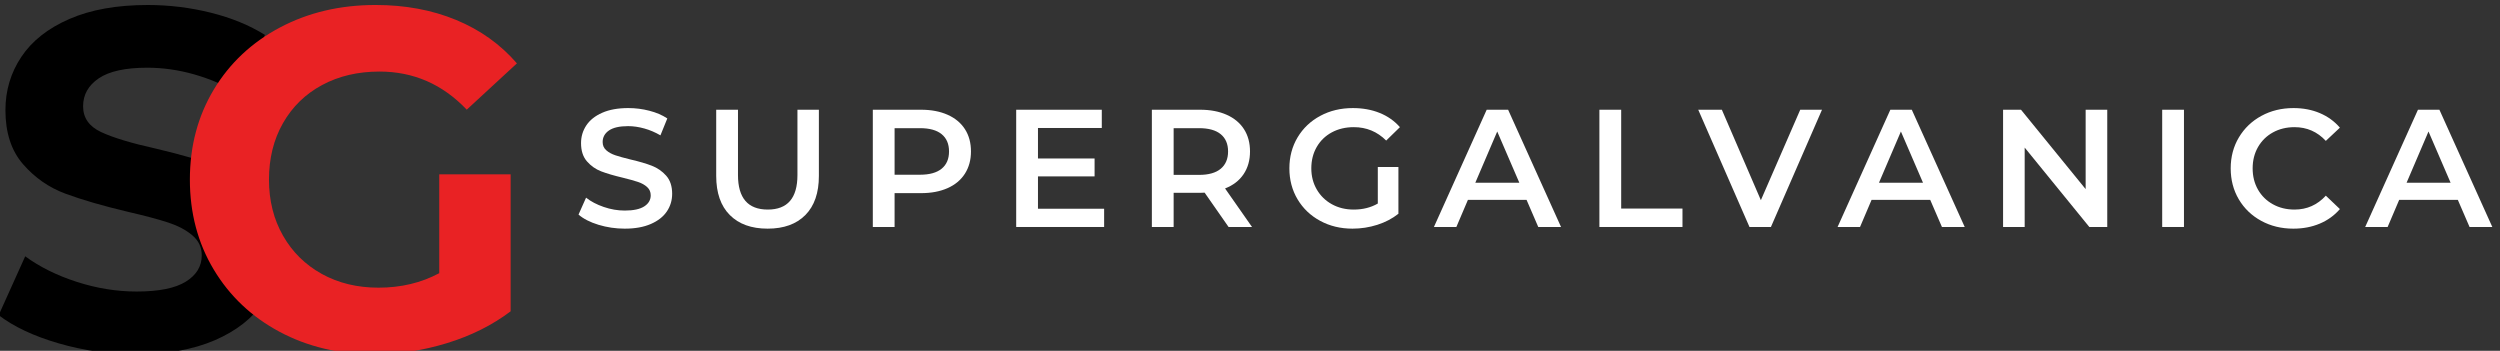
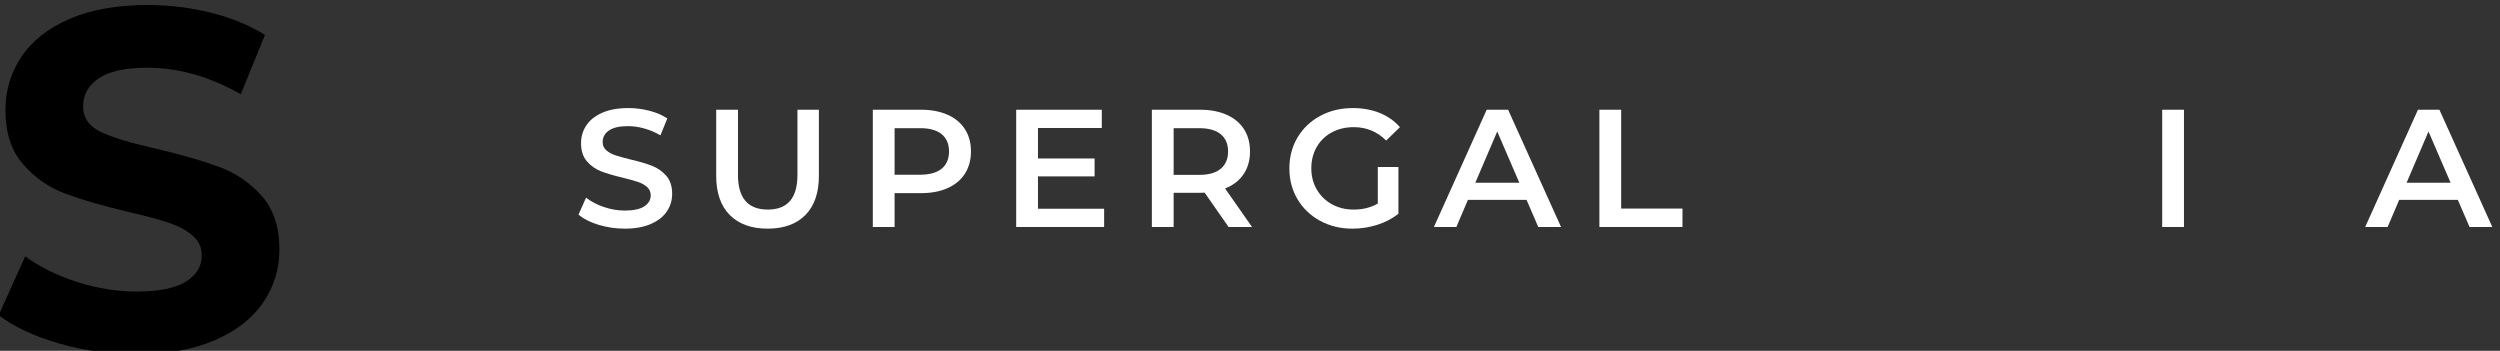
<svg xmlns="http://www.w3.org/2000/svg" version="1.1" id="svg1" width="1836.146" height="257.667" viewBox="0 0 1836.146 257.667">
  <rect x="0" y="0" width="1836.146" height="257.667" fill="#333333" stroke="none" />
  <defs id="defs1" />
  <g id="g1">
    <g id="group-R5">
      <g id="g35" transform="translate(-415.231,-1204.749)">
        <path id="path20" d="m 6427.33,9750.4 c -46.57,14.2 -83.4,33 -110.53,56.5 l 41.62,93.4 c 26.5,-21 59.04,-38.1 97.58,-51.3 38.53,-13.3 77.24,-19.9 116.08,-19.9 48.11,0 84.01,7.7 107.76,23.1 23.73,15.4 35.61,35.7 35.61,61 0,18.5 -6.63,33.8 -19.88,45.8 -13.27,12.1 -30.07,21.4 -50.41,28.2 -20.36,6.8 -48.1,14.5 -83.25,23.2 -49.34,11.7 -89.26,23.4 -119.78,35.1 -30.53,11.7 -56.74,30.1 -78.62,55.1 -21.89,24.9 -32.84,58.7 -32.84,101.2 0,35.8 9.72,68.3 29.14,97.6 19.42,29.3 48.7,52.6 87.87,69.8 39.15,17.3 87.09,25.9 143.83,25.9 39.45,0 78.3,-4.9 116.54,-14.8 38.23,-9.8 71.23,-24 98.98,-42.5 l -37.93,-93.4 c -28.37,16.6 -57.97,29.3 -88.8,37.9 -30.84,8.6 -60.74,13 -89.71,13 -47.49,0 -82.79,-8.1 -105.92,-24.1 -23.12,-16 -34.68,-37.3 -34.68,-63.8 0,-18.5 6.62,-33.6 19.89,-45.3 13.25,-11.8 30.06,-21 50.41,-27.8 20.34,-6.8 48.09,-14.5 83.25,-23.1 48.09,-11.1 87.54,-22.7 118.39,-34.7 30.82,-12 57.19,-30.4 79.08,-55 21.88,-24.7 32.84,-58 32.84,-99.9 0,-35.8 -9.71,-68.2 -29.14,-97.1 -19.42,-29 -48.88,-52.2 -88.33,-69.4 -39.47,-17.3 -87.57,-25.9 -144.3,-25.9 -49.94,0 -98.2,7.1 -144.75,21.2" style="fill:#ffffff;fill-opacity:1;fill-rule:nonzero;stroke:none" transform="matrix(0.133,0,0,-0.133,0,2666.667)" />
        <path id="path21" d="m 7152.03,9804.6 c -49.95,50.2 -74.93,122.2 -74.93,215.9 v 365.4 h 120.25 v -360.7 c 0,-127.1 54.87,-190.6 164.64,-190.6 109.14,0 163.72,63.5 163.72,190.6 v 360.7 h 118.39 v -365.4 c 0,-93.7 -24.83,-165.7 -74.46,-215.9 -49.64,-50.3 -119.17,-75.4 -208.57,-75.4 -89.42,0 -159.09,25.1 -209.04,75.4" style="fill:#ffffff;fill-opacity:1;fill-rule:nonzero;stroke:none" transform="matrix(0.133,0,0,-0.133,0,2666.667)" />
        <path id="path22" d="m 8322.08,10060.3 c 27.13,22.2 40.7,54 40.7,95.3 0,41.3 -13.57,73.1 -40.7,95.3 -27.14,22.2 -66.91,33.2 -119.32,33.2 H 8062.17 V 10027 h 140.59 c 52.41,0 92.18,11.1 119.32,33.3 z m 32.84,297.8 c 41.62,-18.5 73.53,-45 95.73,-79.5 22.2,-34.5 33.3,-75.5 33.3,-123 0,-46.9 -11.1,-87.7 -33.3,-122.6 -22.2,-34.8 -54.11,-61.5 -95.73,-80 -41.62,-18.5 -90.5,-27.7 -146.61,-27.7 h -146.14 v -186.9 h -120.24 v 647.5 h 266.38 c 56.11,0 104.99,-9.3 146.61,-27.8" style="fill:#ffffff;fill-opacity:1;fill-rule:nonzero;stroke:none" transform="matrix(0.133,0,0,-0.133,0,2666.667)" />
        <path id="path23" d="m 9219.29,9839.2 v -100.8 h -485.6 v 647.5 h 472.65 v -100.8 h -352.41 v -168.4 h 312.64 v -98.9 h -312.64 v -178.6 h 365.36" style="fill:#ffffff;fill-opacity:1;fill-rule:nonzero;stroke:none" transform="matrix(0.133,0,0,-0.133,0,2666.667)" />
        <path id="path24" d="m 9863.05,10250.9 c -27.15,22.2 -66.92,33.2 -119.31,33.2 h -140.6 v -258 h 140.6 c 52.39,0 92.16,11.2 119.31,33.7 27.13,22.6 40.7,54.5 40.7,95.8 0,41.3 -13.57,73.1 -40.7,95.3 z m 43.48,-512.5 -132.28,189.6 c -5.54,-0.6 -13.86,-0.9 -24.96,-0.9 H 9603.14 V 9738.4 H 9482.9 v 647.5 h 266.39 c 56.1,0 104.97,-9.3 146.6,-27.8 41.62,-18.5 73.53,-45 95.73,-79.5 22.18,-34.5 33.28,-75.5 33.28,-123 0,-48.7 -11.9,-90.7 -35.59,-125.8 -23.75,-35.2 -57.82,-61.4 -102.21,-78.6 l 148.9,-212.8 h -129.47" style="fill:#ffffff;fill-opacity:1;fill-rule:nonzero;stroke:none" transform="matrix(0.133,0,0,-0.133,0,2666.667)" />
        <path id="path25" d="m 10730.6,10069.6 h 113.8 v -258.1 c -33.3,-26.5 -72.1,-46.9 -116.5,-61.1 -44.4,-14.1 -90.1,-21.2 -136.9,-21.2 -66,0 -125.5,14.3 -178.5,43 -53.1,28.7 -94.7,68.3 -124.9,118.8 -30.2,50.6 -45.3,107.6 -45.3,171.2 0,63.5 15.1,120.5 45.3,171.1 30.2,50.5 72,90.2 125.3,118.8 53.4,28.7 113.3,43 179.9,43 54.3,0 103.6,-8.9 148,-26.8 44.4,-17.9 81.7,-44.1 111.9,-78.6 l -75.8,-74 c -49.4,49.3 -108.9,74 -178.5,74 -45.7,0 -86.2,-9.6 -121.7,-28.7 -35.4,-19.1 -63.2,-45.9 -83.2,-80.4 -20,-34.6 -30.1,-74 -30.1,-118.4 0,-43.2 10.1,-82.1 30.1,-116.6 20,-34.5 47.8,-61.7 83.2,-81.4 35.5,-19.7 75.7,-29.6 120.8,-29.6 50.5,0 94.9,11.1 133.1,33.3 v 201.7" style="fill:#ffffff;fill-opacity:1;fill-rule:nonzero;stroke:none" transform="matrix(0.133,0,0,-0.133,0,2666.667)" />
        <path id="path26" d="m 11512.2,9982.6 -122.1,283.1 -121.1,-283.1 z m 39.8,-94.3 h -323.7 l -63.9,-149.9 h -123.9 l 291.4,647.5 h 118.3 l 292.3,-647.5 h -125.8 l -64.7,149.9" style="fill:#ffffff;fill-opacity:1;fill-rule:nonzero;stroke:none" transform="matrix(0.133,0,0,-0.133,0,2666.667)" />
        <path id="path27" d="m 11954.3,10385.9 h 120.3 v -545.7 h 338.5 v -101.8 h -458.8 v 647.5" style="fill:#ffffff;fill-opacity:1;fill-rule:nonzero;stroke:none" transform="matrix(0.133,0,0,-0.133,0,2666.667)" />
-         <path id="path28" d="m 13183.6,10385.9 -282.1,-647.5 h -118.4 l -283,647.5 h 130.4 l 215.5,-499.5 217.4,499.5 h 120.2" style="fill:#ffffff;fill-opacity:1;fill-rule:nonzero;stroke:none" transform="matrix(0.133,0,0,-0.133,0,2666.667)" />
-         <path id="path29" d="m 13741.4,9982.6 -122.1,283.1 -121.2,-283.1 z m 39.7,-94.3 h -323.7 l -63.8,-149.9 h -124 l 291.4,647.5 h 118.4 l 292.3,-647.5 h -125.8 l -64.8,149.9" style="fill:#ffffff;fill-opacity:1;fill-rule:nonzero;stroke:none" transform="matrix(0.133,0,0,-0.133,0,2666.667)" />
-         <path id="path30" d="m 14758.8,10385.9 v -647.5 h -99 l -357,438.5 v -438.5 h -119.3 v 647.5 h 99 l 357,-438.4 v 438.4 h 119.3" style="fill:#ffffff;fill-opacity:1;fill-rule:nonzero;stroke:none" transform="matrix(0.133,0,0,-0.133,0,2666.667)" />
        <path id="path31" d="m 15062.2,10385.9 h 120.2 v -647.5 h -120.2 v 647.5" style="fill:#ffffff;fill-opacity:1;fill-rule:nonzero;stroke:none" transform="matrix(0.133,0,0,-0.133,0,2666.667)" />
-         <path id="path32" d="m 15609.3,9772.2 c -52.7,28.7 -94.1,68.3 -124,118.8 -29.9,50.6 -44.8,107.6 -44.8,171.2 0,63.5 15.1,120.5 45.3,171.1 30.2,50.5 71.7,90.2 124.4,118.8 52.7,28.7 111.8,43 177.1,43 53.1,0 101.5,-9.2 145.2,-27.7 43.8,-18.5 80.8,-45.3 111,-80.5 l -77.7,-73 c -46.8,50.5 -104.5,75.8 -172.9,75.8 -44.4,0 -84.2,-9.7 -119.3,-29.1 -35.2,-19.5 -62.6,-46.4 -82.4,-81 -19.7,-34.5 -29.5,-73.7 -29.5,-117.4 0,-43.8 9.8,-83 29.5,-117.5 19.8,-34.5 47.2,-61.5 82.4,-80.9 35.1,-19.5 74.9,-29.2 119.3,-29.2 68.4,0 126.1,25.6 172.9,76.8 l 77.7,-74 c -30.2,-35.1 -67.3,-62 -111.4,-80.5 -44.1,-18.5 -92.7,-27.7 -145.7,-27.7 -65.4,0 -124.4,14.3 -177.1,43" style="fill:#ffffff;fill-opacity:1;fill-rule:nonzero;stroke:none" transform="matrix(0.133,0,0,-0.133,0,2666.667)" />
        <path id="path33" d="m 16654.9,9982.6 -122.1,283.1 -121.1,-283.1 z m 39.8,-94.3 H 16371 l -63.9,-149.9 h -123.9 l 291.4,647.5 h 118.4 l 292.2,-647.5 h -125.7 l -64.8,149.9" style="fill:#ffffff;fill-opacity:1;fill-rule:nonzero;stroke:none" transform="matrix(0.133,0,0,-0.133,0,2666.667)" />
        <path id="path34" d="m 3446.38,9095.7 c -137.64,39.9 -248.18,91.9 -331.63,155.8 l 146.5,325 c 79.91,-58.6 174.89,-105.7 285.02,-141.2 110.09,-35.5 220.17,-53.3 330.3,-53.3 122.53,0 213.09,18.2 271.69,54.6 58.61,36.4 87.9,84.8 87.9,145.2 0,44.4 -17.31,81.2 -51.94,110.5 -34.62,29.4 -79.03,52.9 -133.18,70.6 -54.19,17.8 -127.44,37.3 -219.76,58.6 -142.09,33.7 -258.37,67.5 -348.94,101.3 -90.56,33.7 -168.27,87.9 -233.07,162.4 -64.85,74.6 -97.23,174.1 -97.23,298.4 0,108.3 29.3,206.4 87.9,294.3 58.6,87.9 146.93,157.6 265.05,209.1 118.07,51.5 262.36,77.3 432.84,77.3 118.95,0 235.28,-14.3 348.95,-42.7 113.62,-28.4 213.09,-69.2 298.33,-122.5 l -133.19,-327.6 c -172.26,97.6 -344.53,146.5 -516.75,146.5 -120.79,0 -210.02,-19.6 -267.7,-58.6 -57.73,-39.1 -86.57,-90.6 -86.57,-154.5 0,-64 33.29,-111.5 99.89,-142.5 66.59,-31.1 168.22,-61.7 304.99,-91.9 142.05,-33.8 258.38,-67.5 348.95,-101.2 90.56,-33.8 168.22,-87.1 233.06,-159.9 64.81,-72.8 97.23,-171.4 97.23,-295.6 0,-106.6 -29.76,-203.8 -89.24,-291.7 -59.51,-87.9 -148.75,-157.6 -267.69,-209.1 -118.99,-51.5 -263.71,-77.3 -434.19,-77.3 -147.42,0 -289.92,20 -427.52,60" style="fill:#000000;fill-opacity:1;fill-rule:nonzero;stroke:none" transform="matrix(0.133,0,0,-0.133,0,2666.667)" />
-         <path id="path35" d="m 5547.69,10029.3 h 394.22 v -756.5 c -101.22,-76.4 -218.42,-135 -351.61,-175.8 -133.18,-40.8 -267.28,-61.3 -402.21,-61.3 -193.58,0 -367.6,41.3 -522.09,123.9 -154.49,82.6 -275.69,197.1 -363.59,343.6 -87.9,146.5 -131.85,312.1 -131.85,496.8 0,184.7 43.95,350.3 131.85,496.8 87.9,146.5 209.97,261 366.26,343.6 156.24,82.6 332.04,123.9 527.41,123.9 163.36,0 311.65,-27.6 444.83,-82.6 133.19,-55.1 245.07,-135 335.63,-239.8 l -277.03,-255.7 c -133.18,140.3 -293.91,210.5 -482.12,210.5 -118.99,0 -224.67,-24.9 -316.98,-74.6 -92.36,-49.7 -164.28,-119.9 -215.76,-210.4 -51.53,-90.6 -77.25,-194.5 -77.25,-311.7 0,-115.5 25.72,-218.4 77.25,-309 51.48,-90.6 122.94,-161.1 214.43,-211.8 91.43,-50.6 195.78,-75.9 312.98,-75.9 124.28,0 236.15,26.7 335.63,80 v 546" style="fill:#e92224;fill-opacity:1;fill-rule:nonzero;stroke:none" transform="matrix(0.133,0,0,-0.133,0,2666.667)" />
      </g>
    </g>
  </g>
</svg>